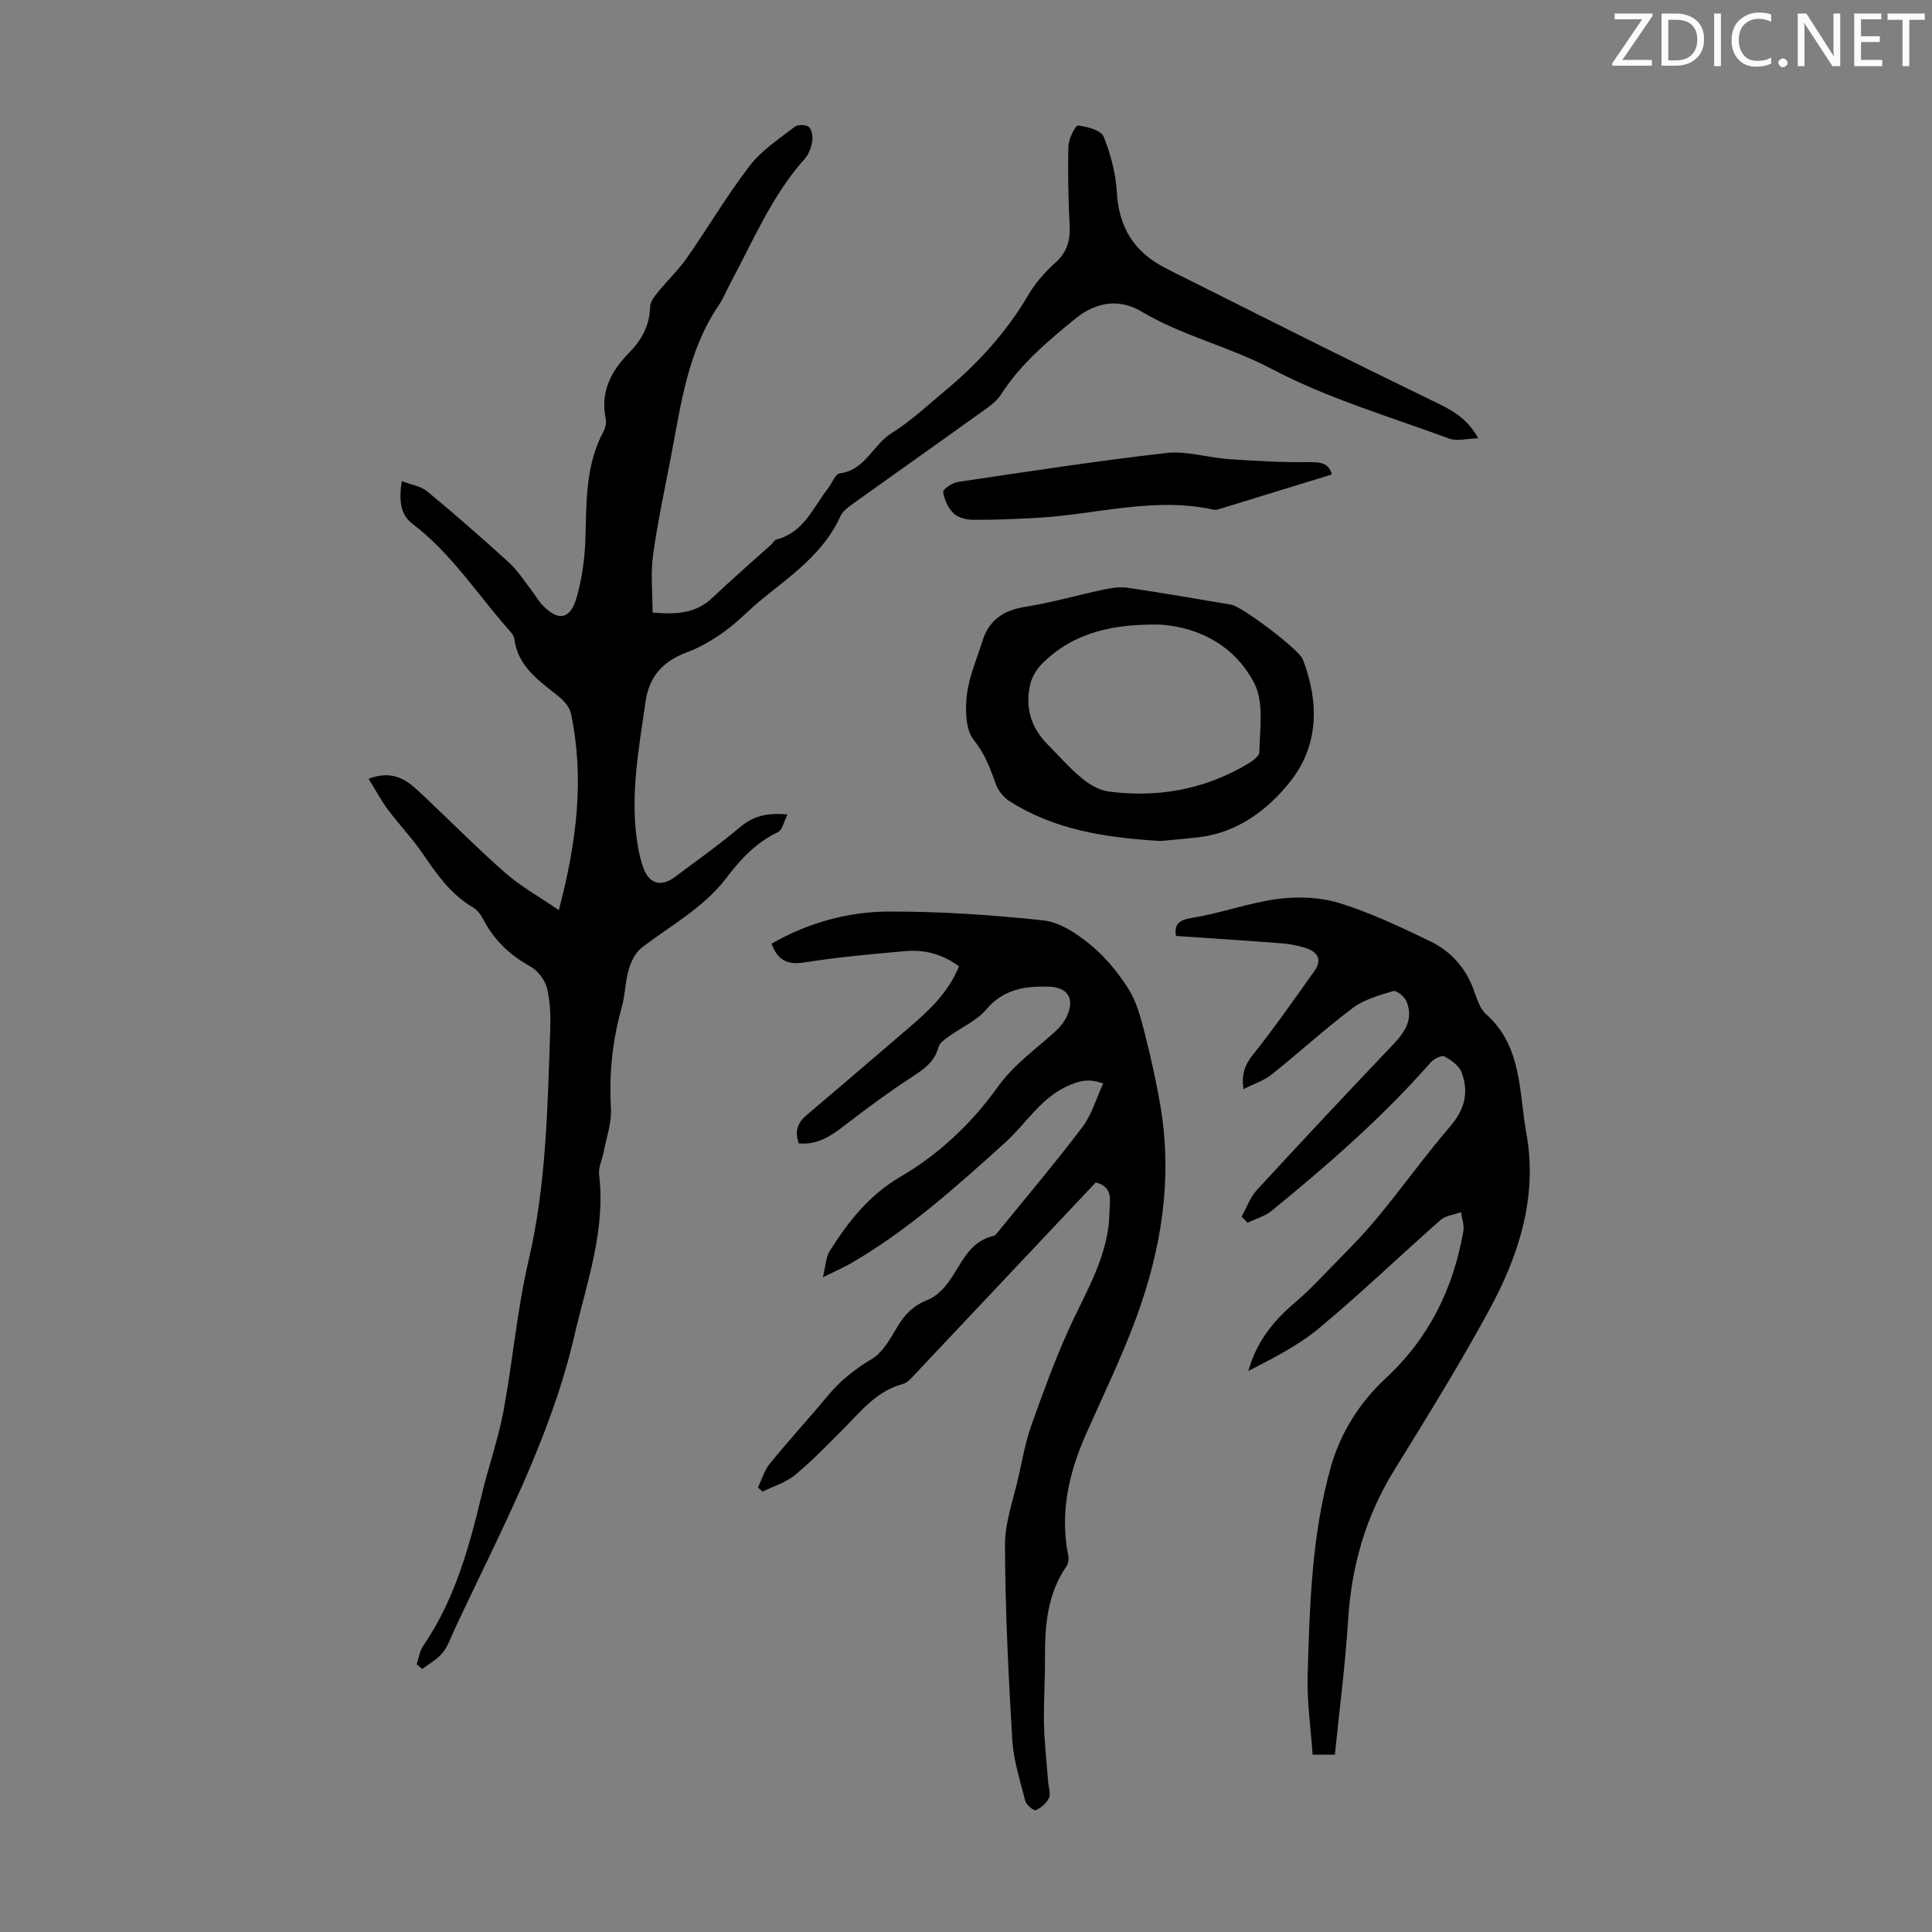
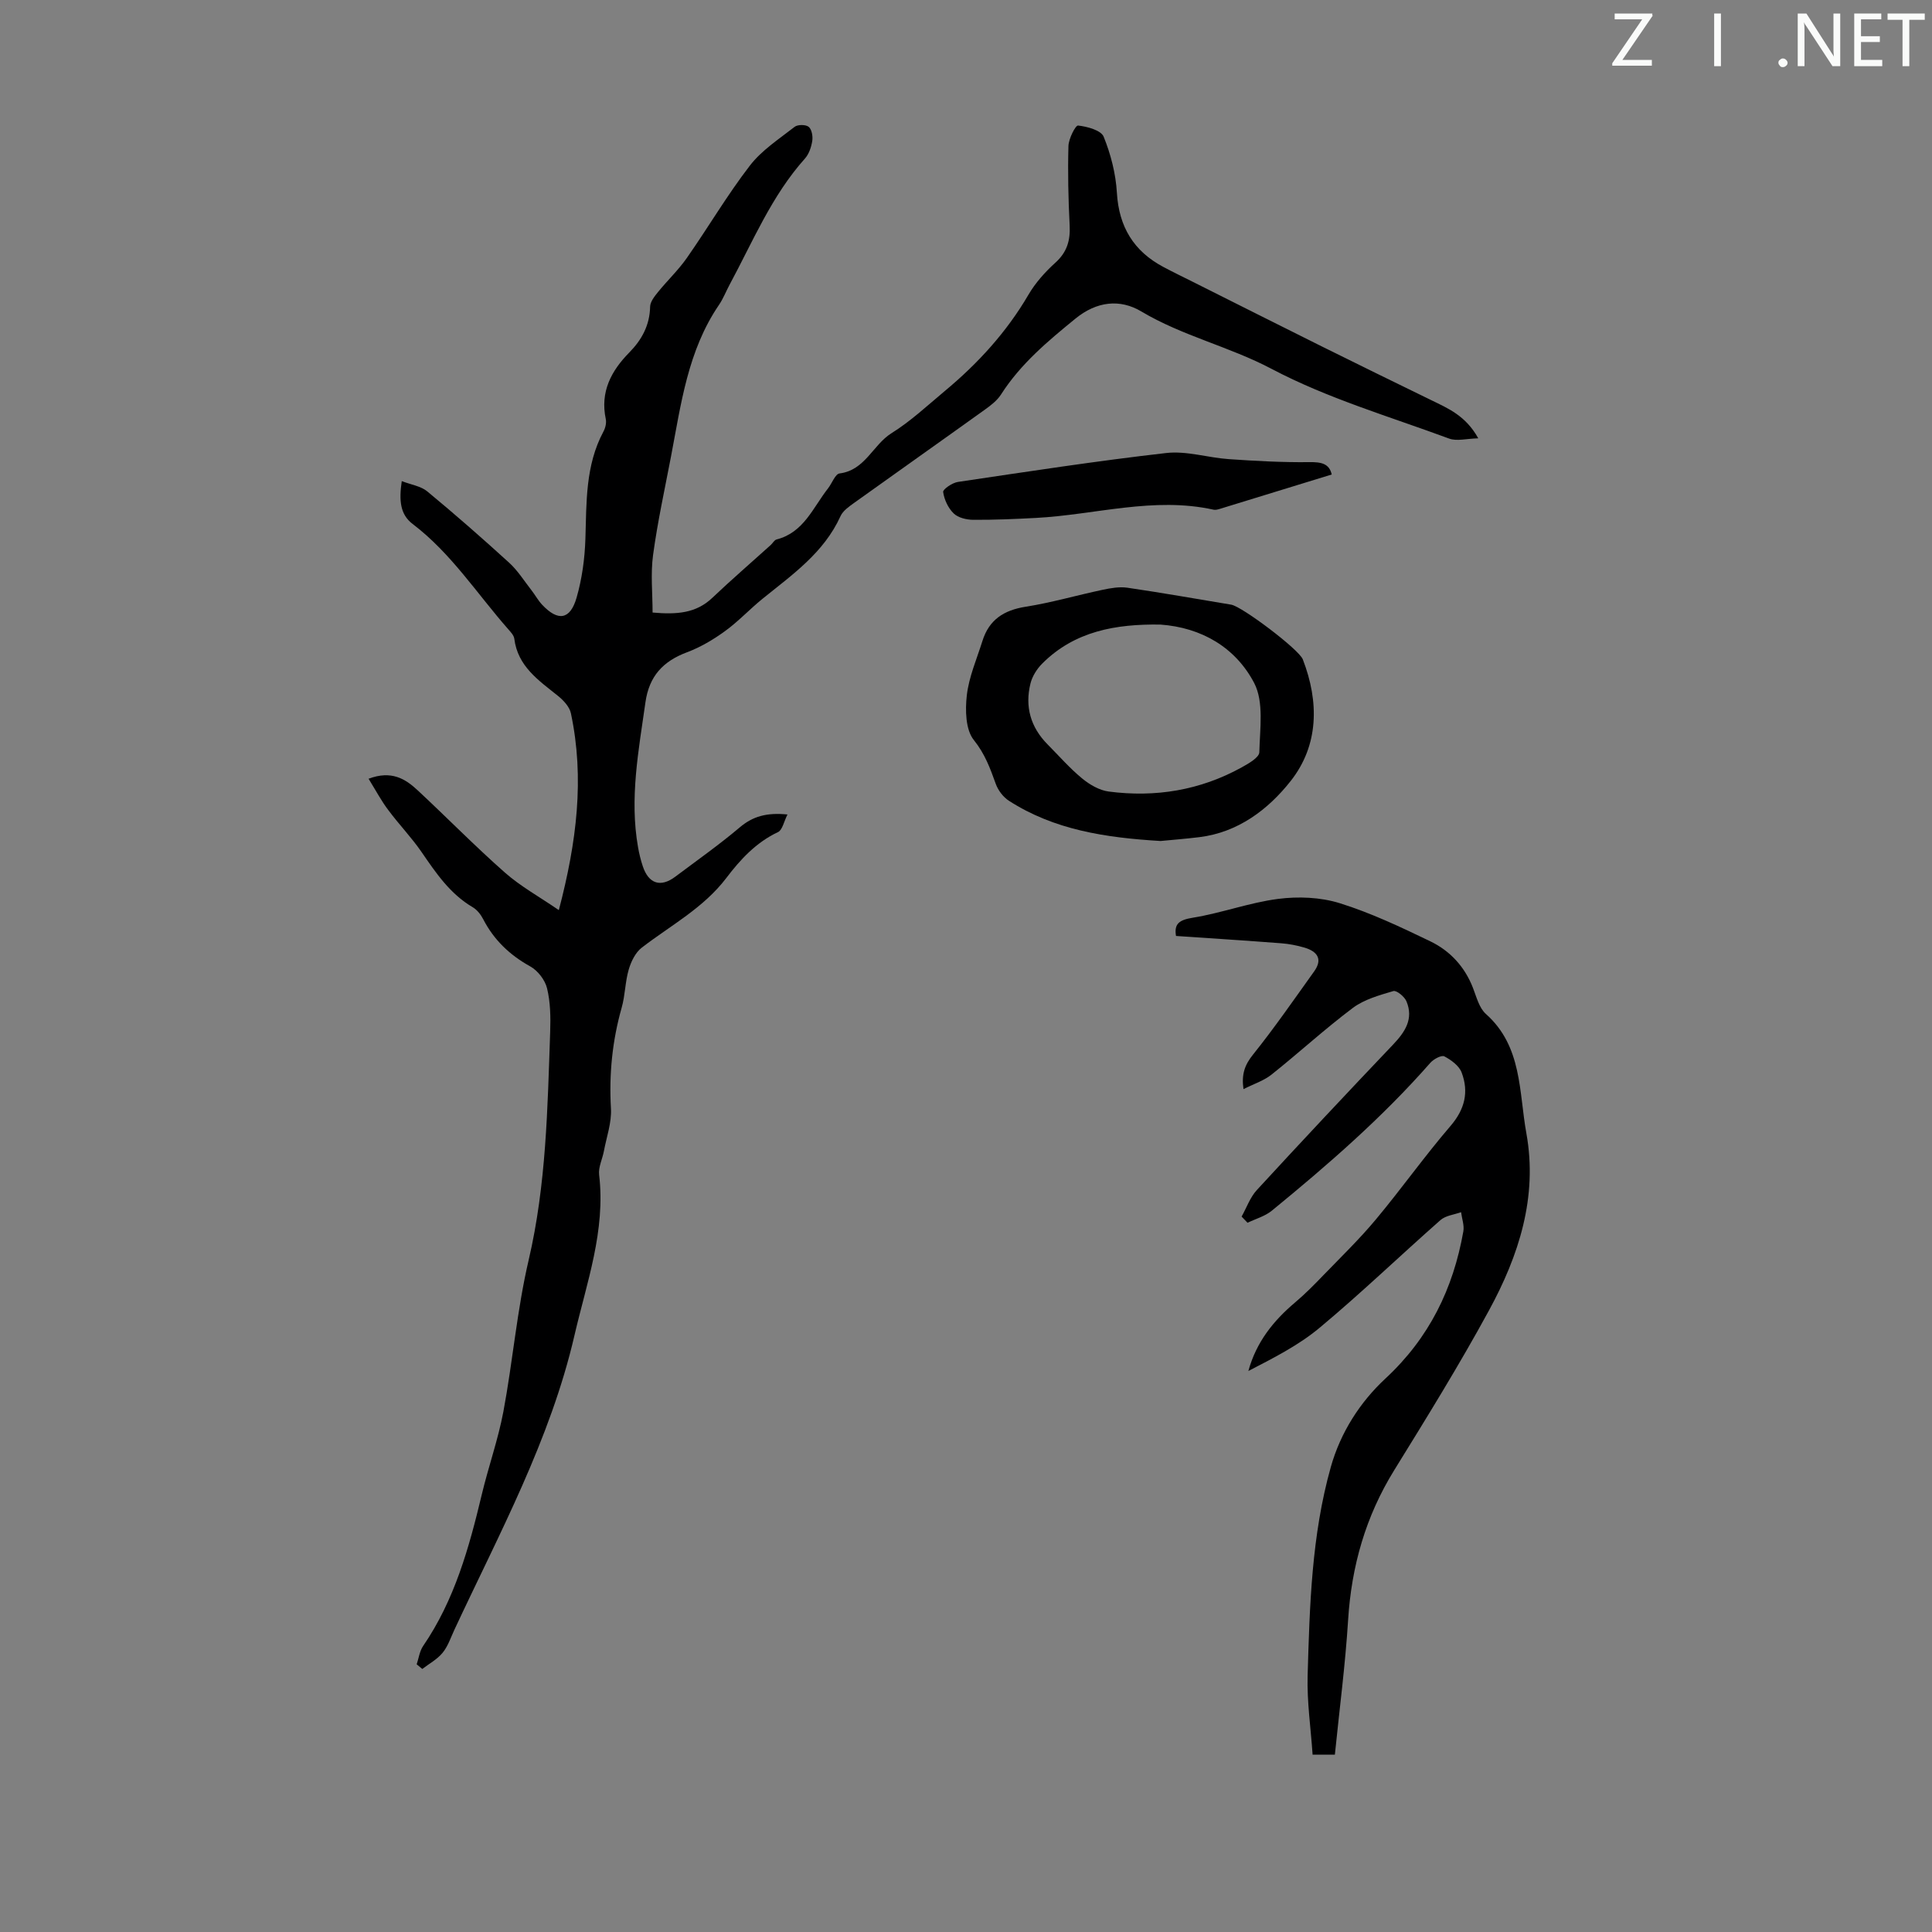
<svg xmlns="http://www.w3.org/2000/svg" enable-background="new 0 0 400 400" viewBox="0 0 400 400">
  <rect x="0" y="0" width="400" height="400" fill="#808080" stroke="none" />
  <g fill="#fafbfa">
    <path d="m342.2 3.2-6.3 9.2h6.1v1.2h-8.2v-.5l6.2-9.1h-5.7v-1.2h7.8v.4z" />
-     <path d="m344 13.7v-10.9h3.1c1.6 0 3 .5 4.1 1.4 1.1 1 1.6 2.2 1.6 3.9s-.5 3-1.6 4-2.5 1.5-4.2 1.5h-3zm1.4-9.6v8.4h1.6c1.4 0 2.5-.4 3.2-1.1.8-.8 1.2-1.8 1.2-3.2s-.4-2.4-1.2-3.1-1.8-1-3.1-1z" />
    <path d="m356.3 2.8v10.9h-1.4v-10.9z" />
-     <path d="m366.6 13.2c-.8.4-1.8.6-3 .6-1.6 0-2.8-.5-3.7-1.5s-1.4-2.3-1.4-3.9c0-1.7.5-3.2 1.6-4.2s2.4-1.6 4-1.6c1 0 1.9.1 2.6.4v1.5c-.8-.4-1.6-.6-2.6-.6-1.2 0-2.2.4-3 1.2s-1.1 1.9-1.1 3.3c0 1.3.4 2.3 1.1 3.1s1.6 1.1 2.8 1.1c1.1 0 2-.2 2.8-.7v1.3z" />
    <path d="m368.2 13c0-.3.1-.5.3-.6.2-.2.4-.3.6-.3.3 0 .5.1.7.3s.3.4.3.6-.1.5-.3.6c-.2.2-.4.3-.7.3s-.5-.1-.6-.3c-.2-.2-.3-.4-.3-.6z" />
    <path d="m381.1 13.7h-1.7l-5.5-8.4c-.2-.2-.3-.5-.4-.7 0 .2.1.8.1 1.5v7.6h-1.4v-10.9h1.8l5.3 8.3c.3.4.4.6.4.8 0-.3-.1-.8-.1-1.6v-7.5h1.4v10.9z" />
    <path d="m389.7 13.7h-5.8v-10.9h5.6v1.2h-4.2v3.5h3.9v1.2h-3.9v3.7h4.4z" />
    <path d="m398.4 4.1h-3.1v9.6h-1.4v-9.6h-3.1v-1.3h7.7v1.3z" />
  </g>
  <path d="m76.31 161.23c4.75-1.79 7.63.03 10.18 2.41 6.06 5.64 11.86 11.57 18.07 17.04 3.2 2.82 7.02 4.93 11.14 7.75 3.71-14.12 5.35-27.31 2.5-40.75-.28-1.34-1.53-2.68-2.67-3.6-4.01-3.22-8.33-6.1-9.05-11.84-.09-.69-.73-1.37-1.24-1.95-6.49-7.37-11.84-15.76-19.81-21.81-2.61-1.98-2.83-4.89-2.25-8.87 1.95.75 3.94 1.03 5.27 2.12 5.78 4.78 11.42 9.72 16.96 14.77 1.79 1.63 3.12 3.78 4.63 5.71.76.97 1.35 2.08 2.18 2.97 3.29 3.51 5.82 3.17 7.15-1.42 1.13-3.92 1.7-8.1 1.83-12.18.24-7.61-.02-15.23 3.74-22.24.4-.74.65-1.78.48-2.58-1.19-5.63 1.11-9.96 4.88-13.79 2.58-2.63 4.22-5.63 4.3-9.47.02-1.03.91-2.14 1.63-3.03 1.94-2.4 4.22-4.55 5.98-7.07 4.42-6.32 8.34-13.01 13.04-19.11 2.45-3.18 6.04-5.51 9.27-8.03.64-.5 2.31-.49 2.91 0 .64.53.89 1.96.74 2.91-.2 1.28-.68 2.72-1.52 3.66-6.9 7.71-10.79 17.2-15.61 26.14-.74 1.38-1.31 2.87-2.18 4.15-6.46 9.46-7.86 20.52-9.93 31.36-1.3 6.8-2.79 13.57-3.72 20.43-.53 3.9-.1 7.94-.1 11.91 5.08.45 9.02.13 12.35-3.03 3.95-3.75 8.08-7.31 12.12-10.96.41-.37.73-1.02 1.2-1.14 5.64-1.44 7.54-6.61 10.65-10.57.83-1.05 1.49-2.99 2.4-3.1 5.3-.67 6.88-5.92 10.76-8.34 3.96-2.47 7.43-5.73 11.04-8.74 6.84-5.69 12.77-12.17 17.3-19.92 1.44-2.47 3.45-4.71 5.58-6.64 2.41-2.17 3.11-4.6 2.95-7.71-.28-5.47-.4-10.97-.25-16.44.04-1.51 1.46-4.3 1.99-4.24 1.89.21 4.75.97 5.3 2.31 1.48 3.65 2.51 7.67 2.74 11.61.42 7.06 3.48 12.1 9.64 15.37 1.97 1.05 3.98 2.02 5.98 3.02 8.98 4.5 17.95 9.02 26.94 13.49 7.49 3.72 15.01 7.39 22.53 11.06 3.5 1.71 7.14 3.22 9.73 7.9-2.44.06-4.45.64-6.04.05-12.36-4.57-25.18-8.32-36.75-14.43-8.78-4.63-18.45-6.81-26.96-11.88-4.42-2.64-9.23-2.12-13.63 1.46-5.74 4.68-11.37 9.38-15.42 15.71-.81 1.27-2.13 2.28-3.39 3.18-9 6.46-18.05 12.84-27.05 19.29-1.06.76-2.31 1.63-2.81 2.75-3.44 7.58-10 12.12-16.15 17.1-2.65 2.15-5.01 4.7-7.76 6.69-2.41 1.75-5.07 3.33-7.85 4.37-4.97 1.86-7.85 4.93-8.62 10.37-1.41 9.97-3.32 19.88-1.53 30 .23 1.32.55 2.63.97 3.9 1.21 3.69 3.71 4.49 6.77 2.18 4.47-3.36 9.06-6.59 13.33-10.2 2.7-2.28 5.55-3.09 9.87-2.66-.74 1.45-1.05 3.22-1.97 3.65-4.53 2.13-7.79 5.67-10.68 9.48-4.73 6.23-11.52 9.82-17.52 14.44-1.31 1.01-2.22 2.88-2.7 4.54-.75 2.55-.73 5.33-1.46 7.89-1.94 6.85-2.63 13.74-2.22 20.87.17 2.91-.91 5.89-1.46 8.83-.31 1.64-1.17 3.32-.99 4.88 1.38 11.58-2.57 22.31-5.1 33.25-5.01 21.66-15.59 41.07-24.88 61-.75 1.62-1.33 3.41-2.44 4.75-1.11 1.35-2.77 2.24-4.19 3.33-.39-.32-.77-.64-1.16-.96.43-1.27.6-2.72 1.33-3.79 6.52-9.52 9.52-20.36 12.15-31.37 1.37-5.75 3.38-11.37 4.47-17.16 1.95-10.42 2.82-21.06 5.23-31.36 3.65-15.63 3.91-31.47 4.46-47.33.1-2.99.05-6.09-.65-8.96-.42-1.72-1.92-3.66-3.47-4.52-4.26-2.36-7.52-5.47-9.75-9.78-.49-.96-1.27-1.95-2.17-2.48-4.7-2.76-7.61-7.09-10.6-11.44-2.08-3.02-4.66-5.69-6.86-8.65-1.42-1.86-2.55-3.99-4.1-6.51z" fill="#000001" />
-   <path d="m226.87 244.81c-12.46 13.23-24.81 26.34-37.18 39.44-.83.88-1.73 2.01-2.8 2.3-5.44 1.46-8.67 5.68-12.36 9.38-3.24 3.24-6.42 6.56-9.94 9.46-1.89 1.56-4.45 2.31-6.7 3.43-.32-.28-.65-.56-.97-.84.8-1.66 1.33-3.55 2.46-4.95 3.89-4.77 8.06-9.3 11.99-14.04 2.6-3.14 5.62-5.53 9.15-7.64 2.28-1.37 3.82-4.21 5.26-6.64 1.54-2.62 3.4-4.45 6.3-5.59 1.7-.67 3.25-2.23 4.36-3.76 2.64-3.64 4.11-8.31 9.27-9.48.37-.08.69-.55.97-.89 5.85-7.2 11.85-14.29 17.45-21.69 1.91-2.52 2.81-5.81 4.28-8.99-2.98-.99-4.52-.63-6.71.25-6.1 2.45-9.12 7.96-13.58 11.99-10.05 9.07-20.11 18.14-31.9 24.98-1.54.89-3.18 1.59-5.86 2.92.59-2.37.61-4.14 1.42-5.42 3.82-6.09 8.21-11.64 14.61-15.37 8.04-4.68 14.84-11.16 20.11-18.52 3.45-4.83 7.91-7.86 12.01-11.61.96-.88 1.86-1.99 2.39-3.17 1.65-3.64.2-5.95-3.79-6.08-4.88-.15-9.31.49-12.88 4.68-2.07 2.43-5.33 3.83-8 5.77-.76.55-1.72 1.26-1.93 2.07-.82 3.11-3.1 4.62-5.6 6.25-4.65 3.04-9.14 6.34-13.54 9.74-2.89 2.24-5.73 4.3-9.77 3.94-.87-2.32-.38-4.18 1.58-5.84 7-5.91 13.94-11.89 20.91-17.85 4.26-3.65 8.41-7.39 10.67-12.97-3.29-2.43-6.98-3.5-10.95-3.16-7.01.61-14.03 1.24-20.98 2.34-3.54.56-5.6-.36-6.88-3.88 7.51-4.28 15.71-6.61 24.19-6.64 10.7-.04 21.45.68 32.1 1.83 3.38.37 6.87 2.7 9.64 4.96 3.07 2.51 5.73 5.72 7.88 9.07 1.68 2.61 2.55 5.83 3.34 8.9 1.31 5.07 2.46 10.21 3.34 15.37 2.6 15.17.22 29.89-5.04 44.12-3.02 8.16-6.84 16.03-10.37 24-3.56 8.05-5.43 16.31-3.64 25.13.14.68 0 1.63-.39 2.19-4.04 5.85-4.47 12.49-4.44 19.28.02 4.47-.3 8.94-.2 13.41.09 4 .56 7.99.87 11.99.08 1.11.57 2.4.16 3.28-.5 1.06-1.63 2.05-2.72 2.51-.41.18-1.96-1.06-2.17-1.86-1.08-4.19-2.45-8.42-2.71-12.7-.8-13.4-1.45-26.82-1.51-40.24-.02-4.8 1.78-9.61 2.84-14.39.77-3.49 1.41-7.05 2.59-10.4 2.36-6.65 4.79-13.3 7.68-19.74 3.56-7.93 8.39-15.39 8.52-24.46.04-2.26.93-5.2-2.83-6.17z" fill="#000001" />
  <path d="m257.06 251.88c1.04-1.85 1.76-3.98 3.16-5.5 9.32-10.13 18.73-20.16 28.22-30.13 2.49-2.62 4.26-5.32 2.75-8.94-.4-.97-2.04-2.31-2.71-2.12-2.9.86-6.03 1.72-8.39 3.49-5.8 4.35-11.15 9.28-16.83 13.8-1.59 1.27-3.67 1.93-5.81 3.01-.44-3.08.26-5.01 1.96-7.13 4.46-5.56 8.51-11.44 12.67-17.24 1.84-2.57.62-4.14-1.98-4.92-1.59-.47-3.25-.79-4.9-.91-7.18-.55-14.36-1.01-21.72-1.51-.42-2.5.63-3.32 3.49-3.78 5.93-.96 11.69-3.12 17.63-3.89 4.17-.54 8.78-.36 12.76.88 6.45 2.01 12.66 4.95 18.77 7.9 4.11 1.98 7.15 5.28 8.85 9.69.72 1.87 1.28 4.13 2.67 5.36 7.53 6.7 6.81 16.12 8.37 24.71 2.38 13.18-1.57 25.33-7.75 36.67-6.12 11.25-12.88 22.17-19.62 33.08-5.91 9.56-8.85 19.87-9.54 31.04-.58 9.24-1.79 18.44-2.74 27.85-1.43 0-2.7 0-4.61 0-.37-5.48-1.18-10.92-1.03-16.34.42-14.52.82-29.08 4.8-43.22 2.02-7.18 6.07-13.45 11.3-18.31 9.09-8.43 14.04-18.61 16.14-30.48.22-1.26-.3-2.64-.47-3.97-1.44.52-3.19.69-4.26 1.63-8.39 7.39-16.46 15.16-25.04 22.31-4.37 3.65-9.59 6.27-14.74 8.94 1.65-6.01 5.19-10.4 9.66-14.18 2.11-1.78 4.07-3.77 5.99-5.77 3.64-3.76 7.42-7.43 10.76-11.44 5.29-6.34 10.08-13.1 15.45-19.35 2.97-3.46 3.81-7.04 2.3-11.05-.52-1.4-2.16-2.6-3.58-3.35-.59-.31-2.22.56-2.89 1.32-9.92 11.31-21.22 21.13-32.82 30.62-1.41 1.16-3.35 1.69-5.04 2.51-.39-.41-.81-.85-1.23-1.28z" fill="#000001" />
  <path d="m240.28 174.12c-11.5-.69-22.05-2.32-31.38-8.32-1.19-.76-2.25-2.16-2.73-3.49-1.16-3.22-2.24-6.22-4.54-9.08-1.73-2.14-1.81-6.21-1.46-9.28.44-3.82 2.06-7.51 3.23-11.24 1.38-4.4 4.41-6.37 8.94-7.09 5.35-.84 10.6-2.38 15.91-3.5 1.68-.36 3.5-.68 5.16-.44 7.18 1.05 14.34 2.32 21.5 3.51 2.23.37 14.02 9.25 14.82 11.32 3.41 8.81 3.32 17.8-2.51 25.19-4.62 5.86-10.88 10.66-18.96 11.63-2.87.35-5.76.57-7.98.79zm-.05-44.81c-9.17-.13-17.73 1.33-24.47 8.1-1.09 1.09-2.04 2.61-2.41 4.09-1.19 4.79.02 9.06 3.53 12.61 2.36 2.38 4.58 4.93 7.15 7.05 1.55 1.28 3.58 2.47 5.52 2.72 9.66 1.26 18.93-.25 27.52-5 1.43-.79 3.64-2.05 3.66-3.14.11-4.82.98-10.41-1.07-14.34-3.85-7.33-10.86-11.48-19.43-12.09z" fill="#000001" />
  <path d="m275.72 98.24c-7.89 2.43-15.51 4.77-23.14 7.11-.42.13-.9.26-1.3.18-12.42-2.75-24.52 1.05-36.78 1.7-4.33.23-8.68.42-13.01.39-1.38-.01-3.12-.42-4.04-1.32-1.14-1.1-1.96-2.86-2.18-4.44-.08-.56 1.89-1.91 3.05-2.08 14.37-2.13 28.73-4.35 43.15-5.99 4.21-.48 8.61.97 12.95 1.27 5.55.38 11.12.69 16.67.62 2.47-.04 4.12.3 4.63 2.56z" fill="#000001" />
</svg>